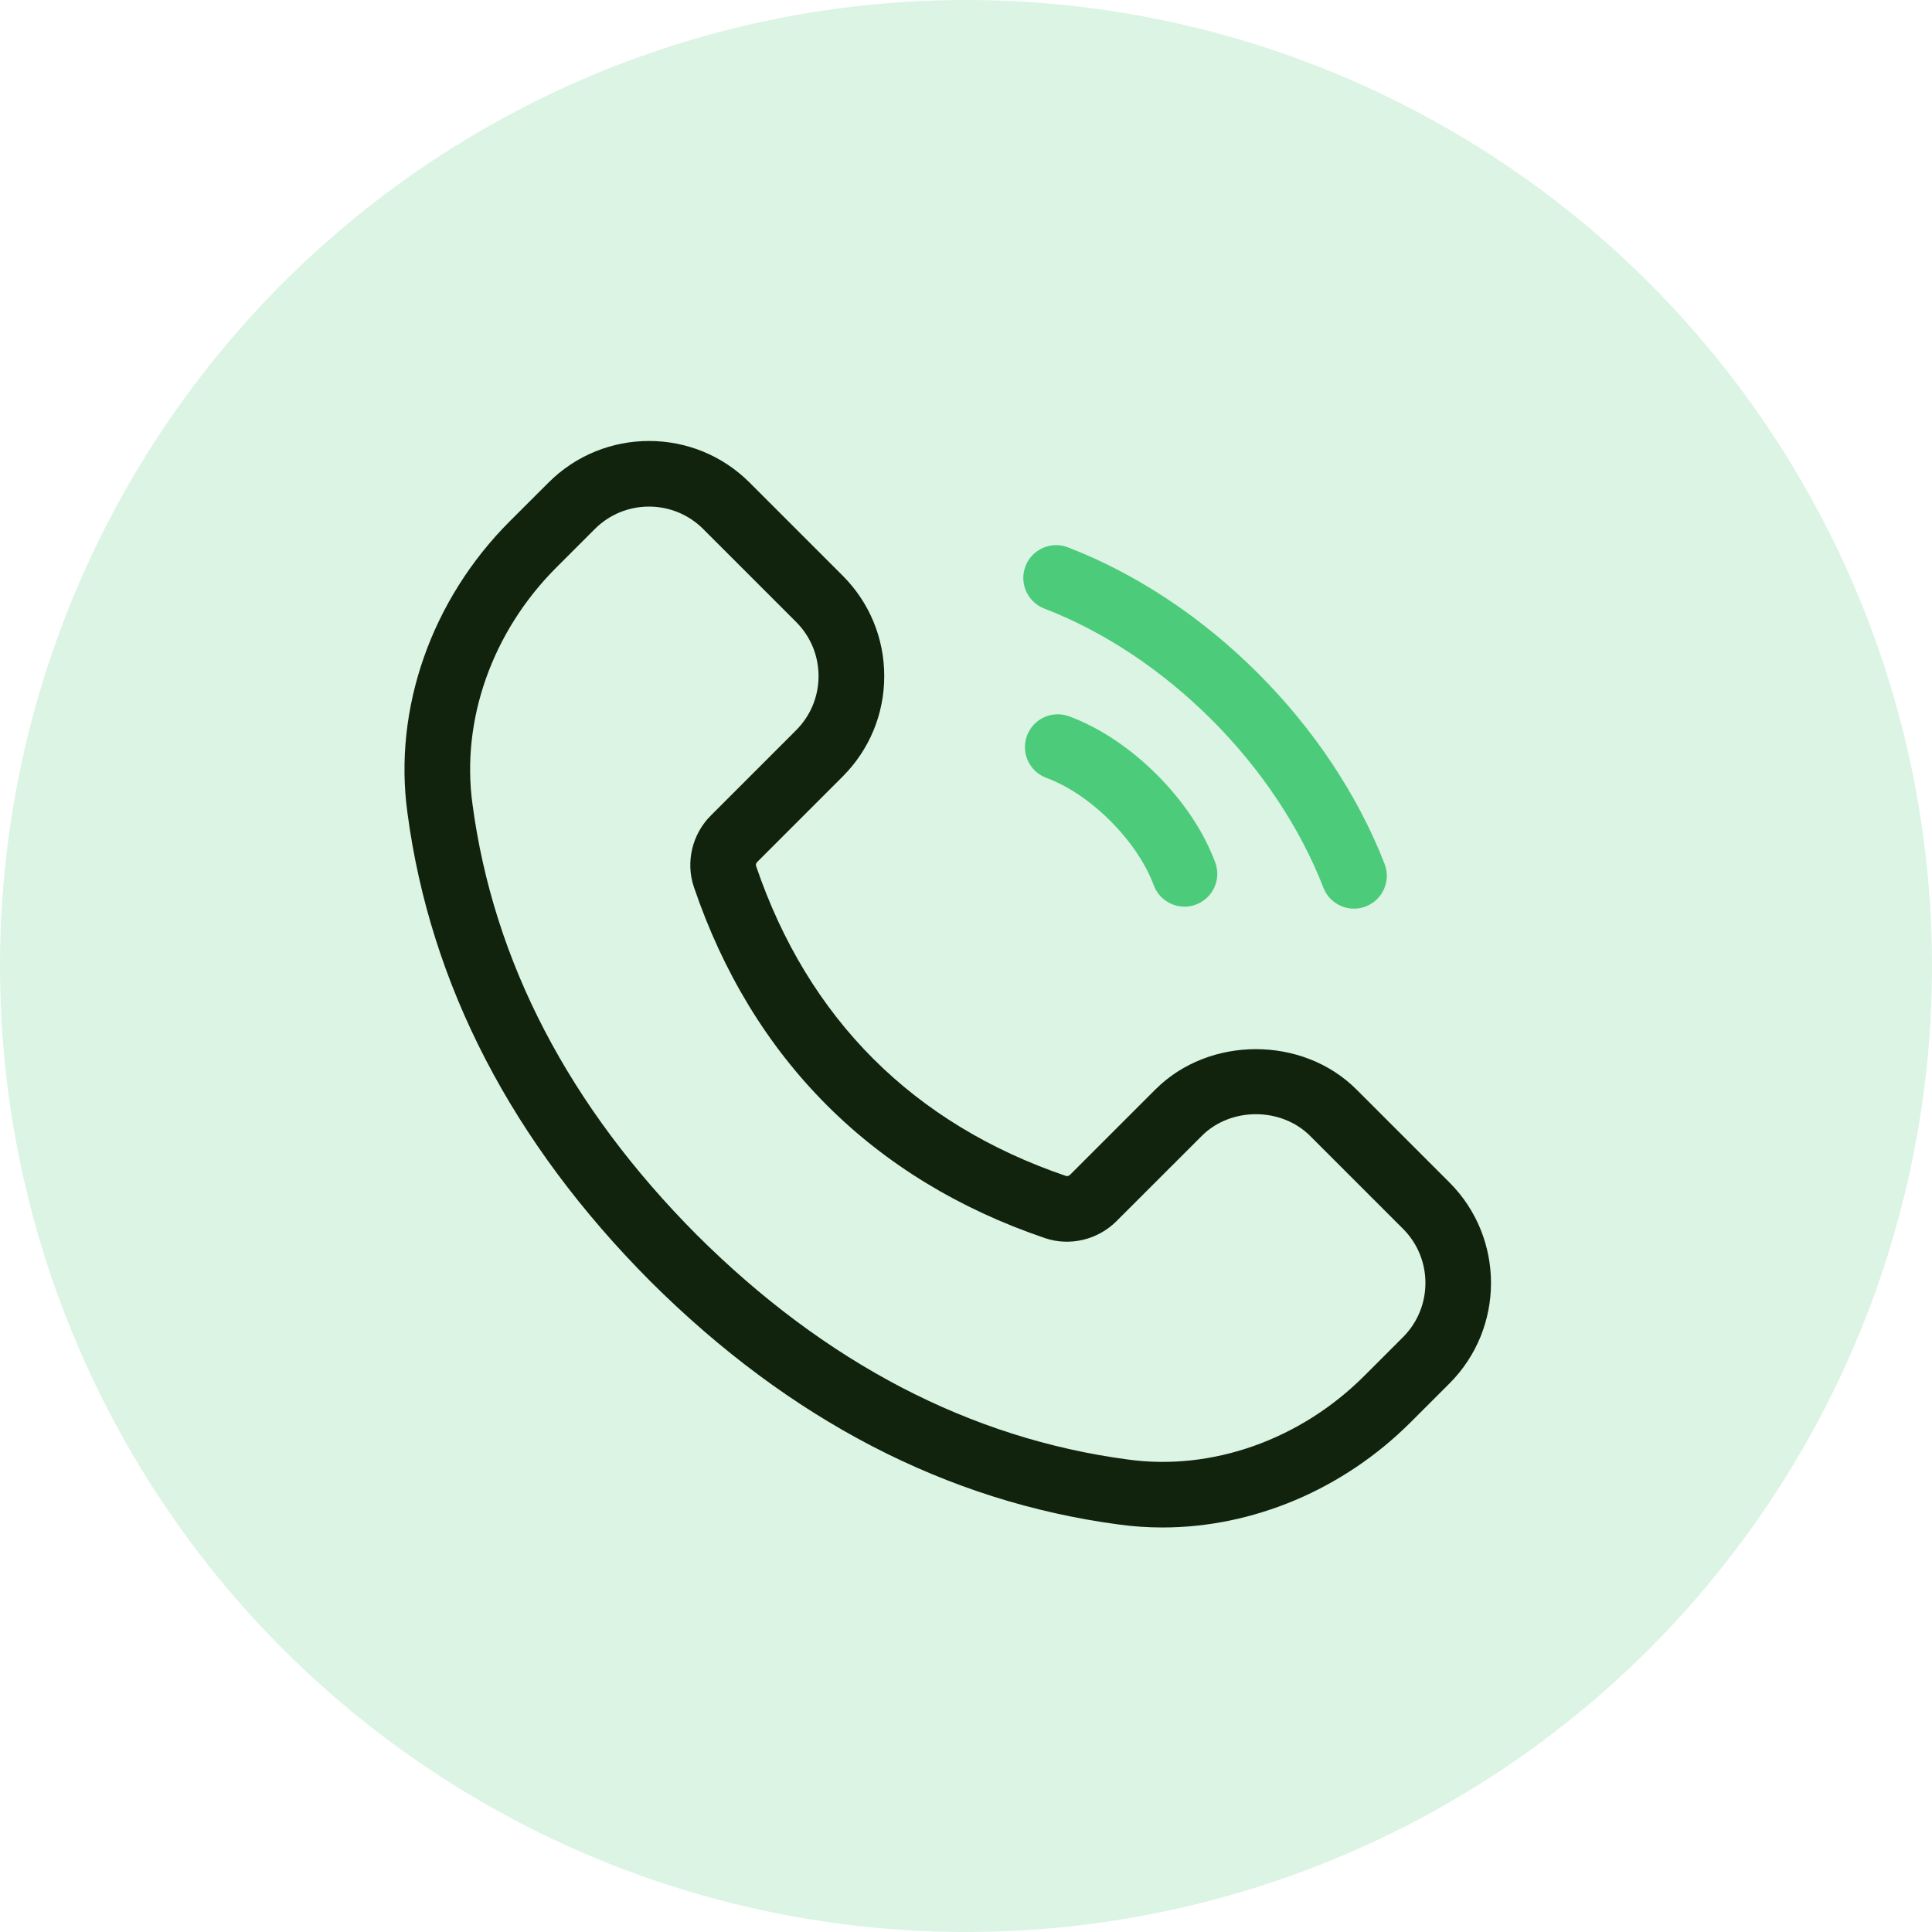
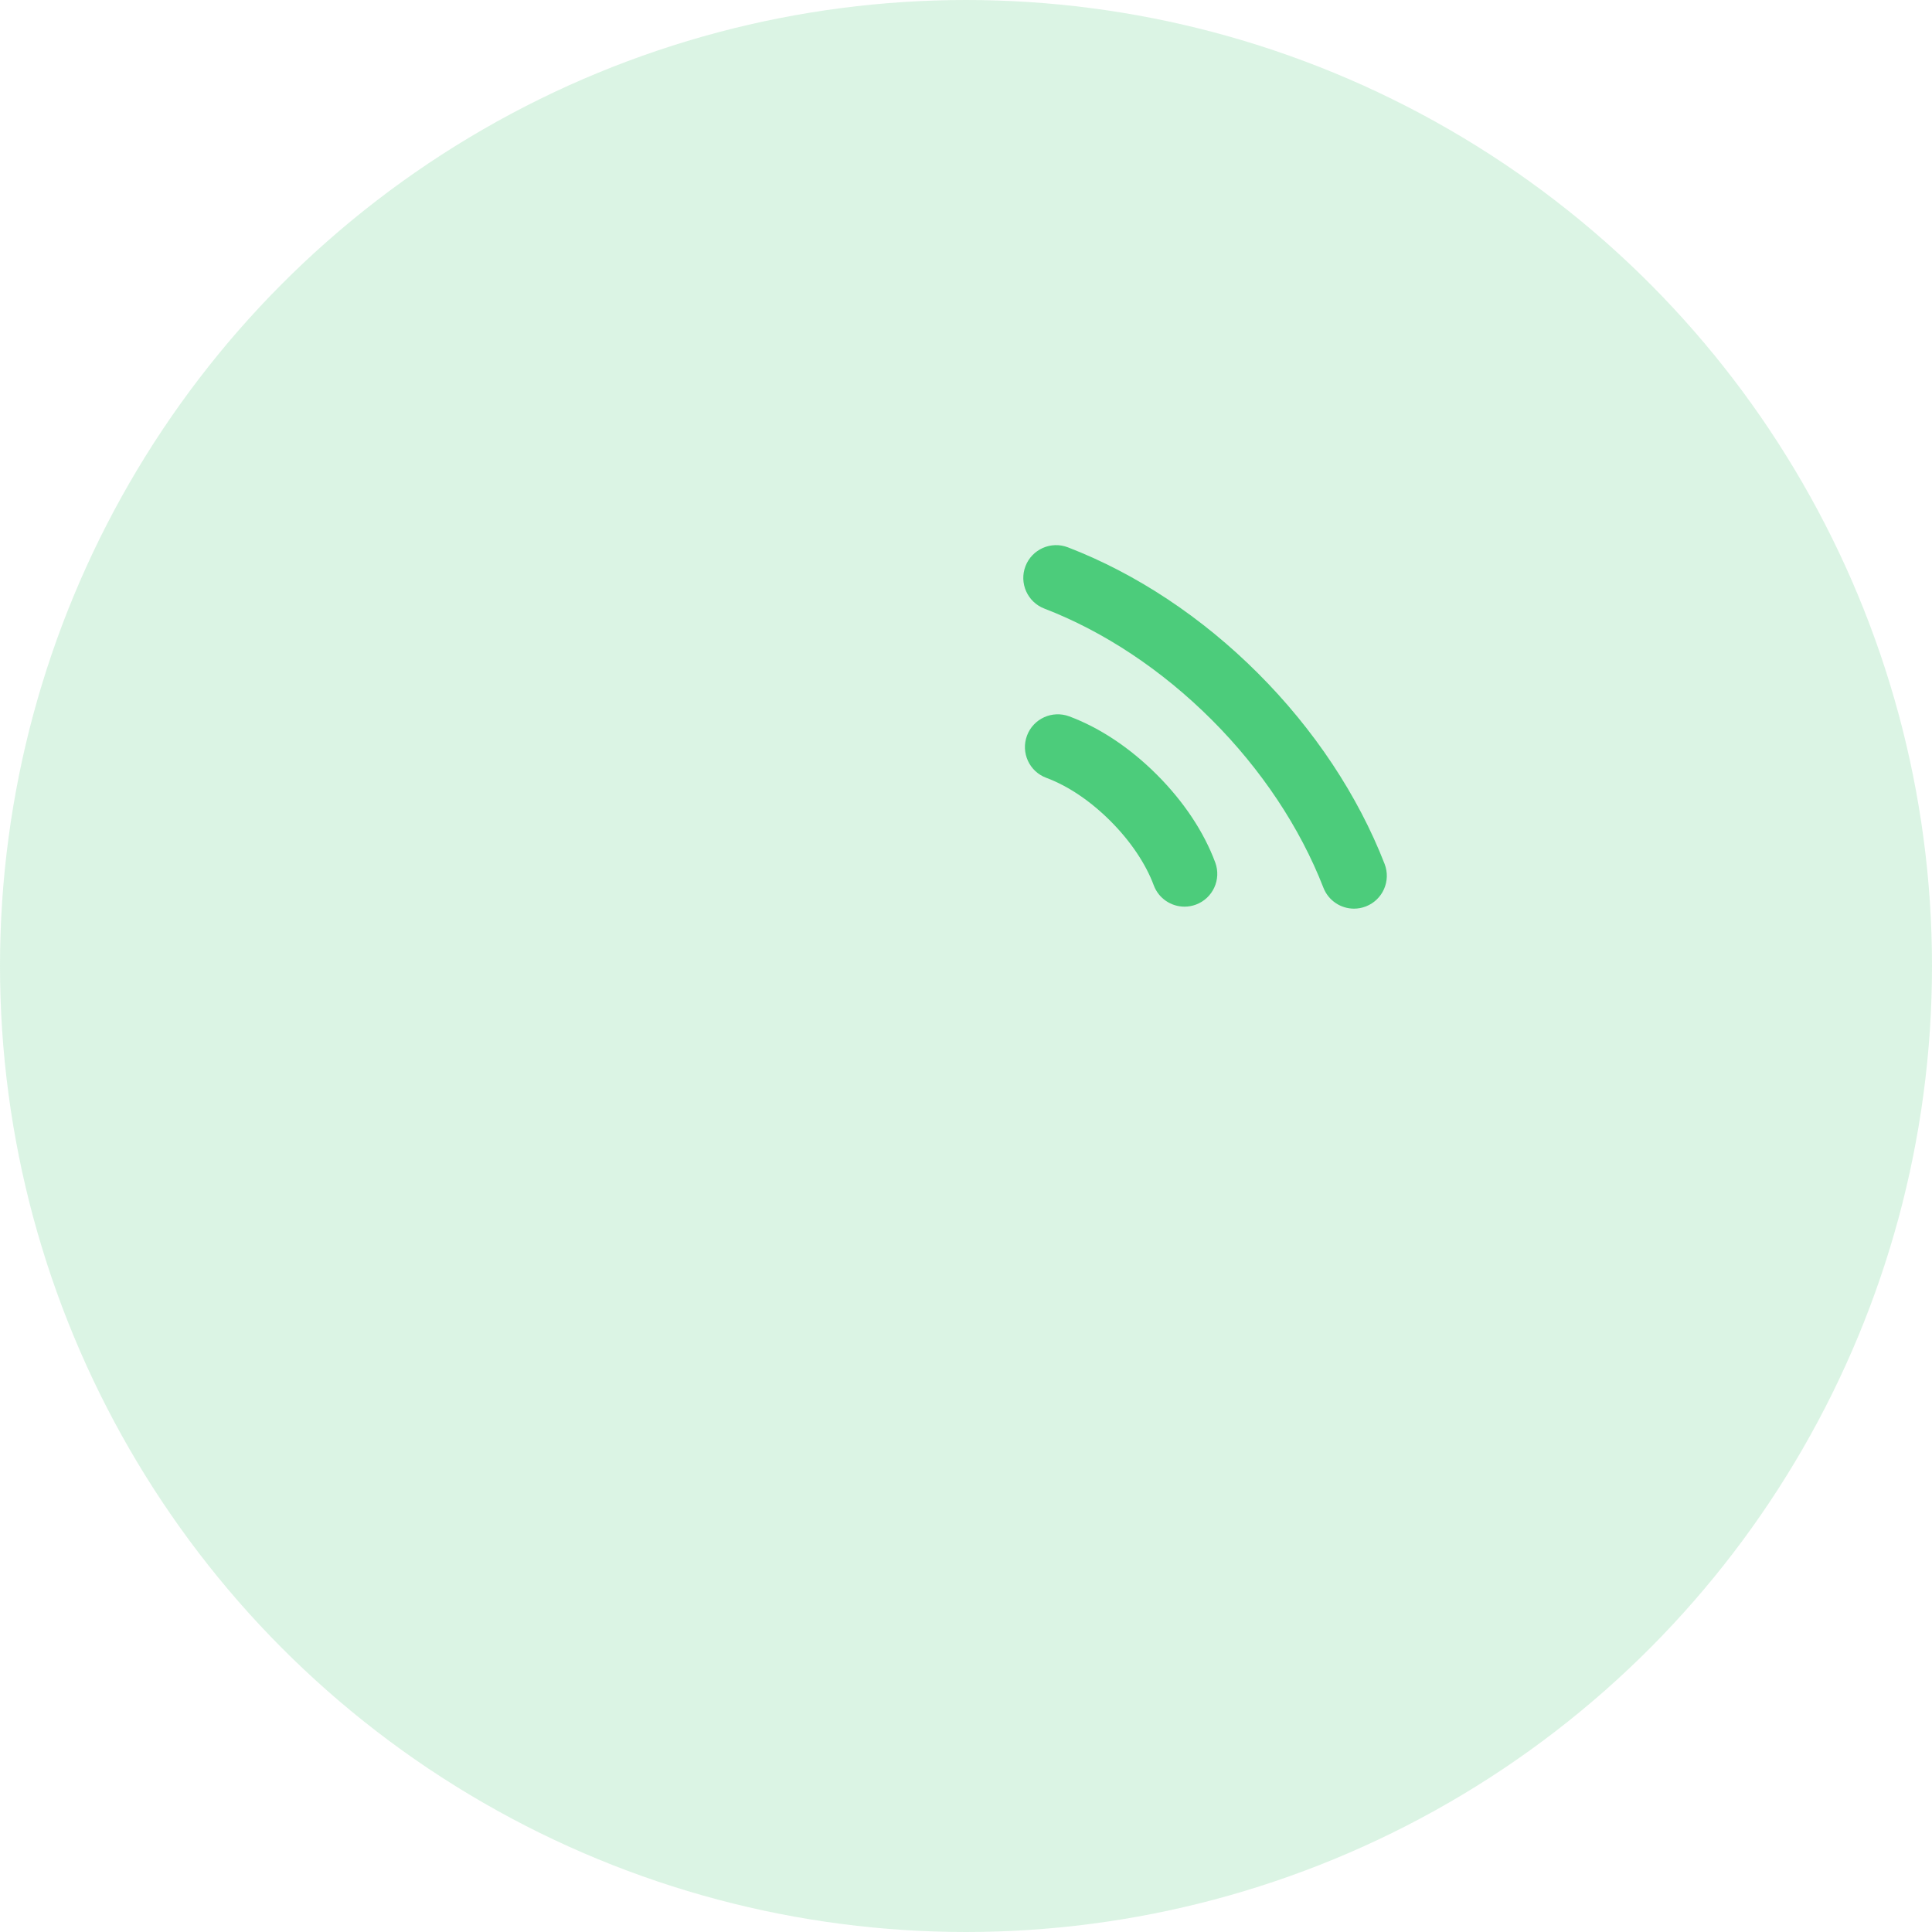
<svg xmlns="http://www.w3.org/2000/svg" width="53" height="53" viewBox="0 0 53 53" fill="none">
  <circle cx="26.5" cy="26.5" r="26.5" fill="#4CCC7B" fill-opacity="0.2" />
-   <path d="M39.762 32.438L37.211 29.887C35.737 28.413 33.169 28.412 31.696 29.887L29.354 32.228C29.322 32.26 29.274 32.269 29.248 32.261C27.162 31.553 25.381 30.47 23.956 29.045C22.53 27.62 21.448 25.839 20.74 23.753C20.731 23.726 20.74 23.679 20.772 23.647L23.114 21.305C23.851 20.568 24.257 19.589 24.257 18.547C24.257 17.505 23.851 16.526 23.114 15.789L20.563 13.238C19.042 11.717 16.568 11.717 15.048 13.238L13.984 14.3C11.835 16.45 10.785 19.442 11.177 22.298C11.803 27.014 14.046 31.339 17.846 35.155C21.659 38.953 25.985 41.196 30.697 41.822C31.093 41.876 31.491 41.903 31.889 41.903C34.368 41.903 36.846 40.868 38.699 39.015L39.762 37.953C41.282 36.432 41.282 33.958 39.762 32.438ZM38.489 36.681L37.427 37.743C35.672 39.497 33.247 40.358 30.939 40.038C26.623 39.465 22.645 37.393 19.12 33.882C15.607 30.355 13.535 26.377 12.961 22.057C12.645 19.751 13.503 17.328 15.257 15.573L16.319 14.511C16.729 14.101 17.266 13.897 17.804 13.897C18.342 13.897 18.879 14.102 19.289 14.511L21.84 17.062C22.236 17.459 22.455 17.986 22.455 18.547C22.455 19.108 22.236 19.635 21.84 20.032L19.497 22.375C18.986 22.887 18.805 23.655 19.035 24.332C19.832 26.682 21.06 28.696 22.682 30.318C24.304 31.941 26.318 33.168 28.668 33.965C29.346 34.196 30.113 34.013 30.626 33.502L32.969 31.16C33.762 30.367 35.145 30.368 35.939 31.16L38.49 33.711C39.308 34.529 39.308 35.862 38.489 36.681Z" fill="#12230D" />
  <path d="M28.649 16.695C30.288 17.326 31.876 18.382 33.241 19.746C34.603 21.108 35.662 22.701 36.305 24.353C36.444 24.709 36.784 24.927 37.144 24.927C37.253 24.927 37.363 24.907 37.471 24.865C37.934 24.684 38.163 24.163 37.983 23.699C37.25 21.817 36.05 20.01 34.513 18.473C32.971 16.931 31.168 15.736 29.296 15.015C28.833 14.836 28.311 15.067 28.132 15.531C27.953 15.995 28.186 16.517 28.649 16.695Z" fill="#4CCC7B" />
  <path d="M29.33 19.651C28.864 19.48 28.346 19.715 28.173 20.181C28 20.648 28.237 21.166 28.703 21.338C29.301 21.561 29.91 21.971 30.464 22.524C31.01 23.07 31.431 23.695 31.65 24.285C31.785 24.648 32.129 24.872 32.494 24.872C32.598 24.872 32.704 24.854 32.807 24.816C33.273 24.642 33.51 24.125 33.337 23.659C33.025 22.82 32.472 21.988 31.736 21.252C31.001 20.517 30.169 19.963 29.33 19.651Z" fill="#4CCC7B" />
</svg>